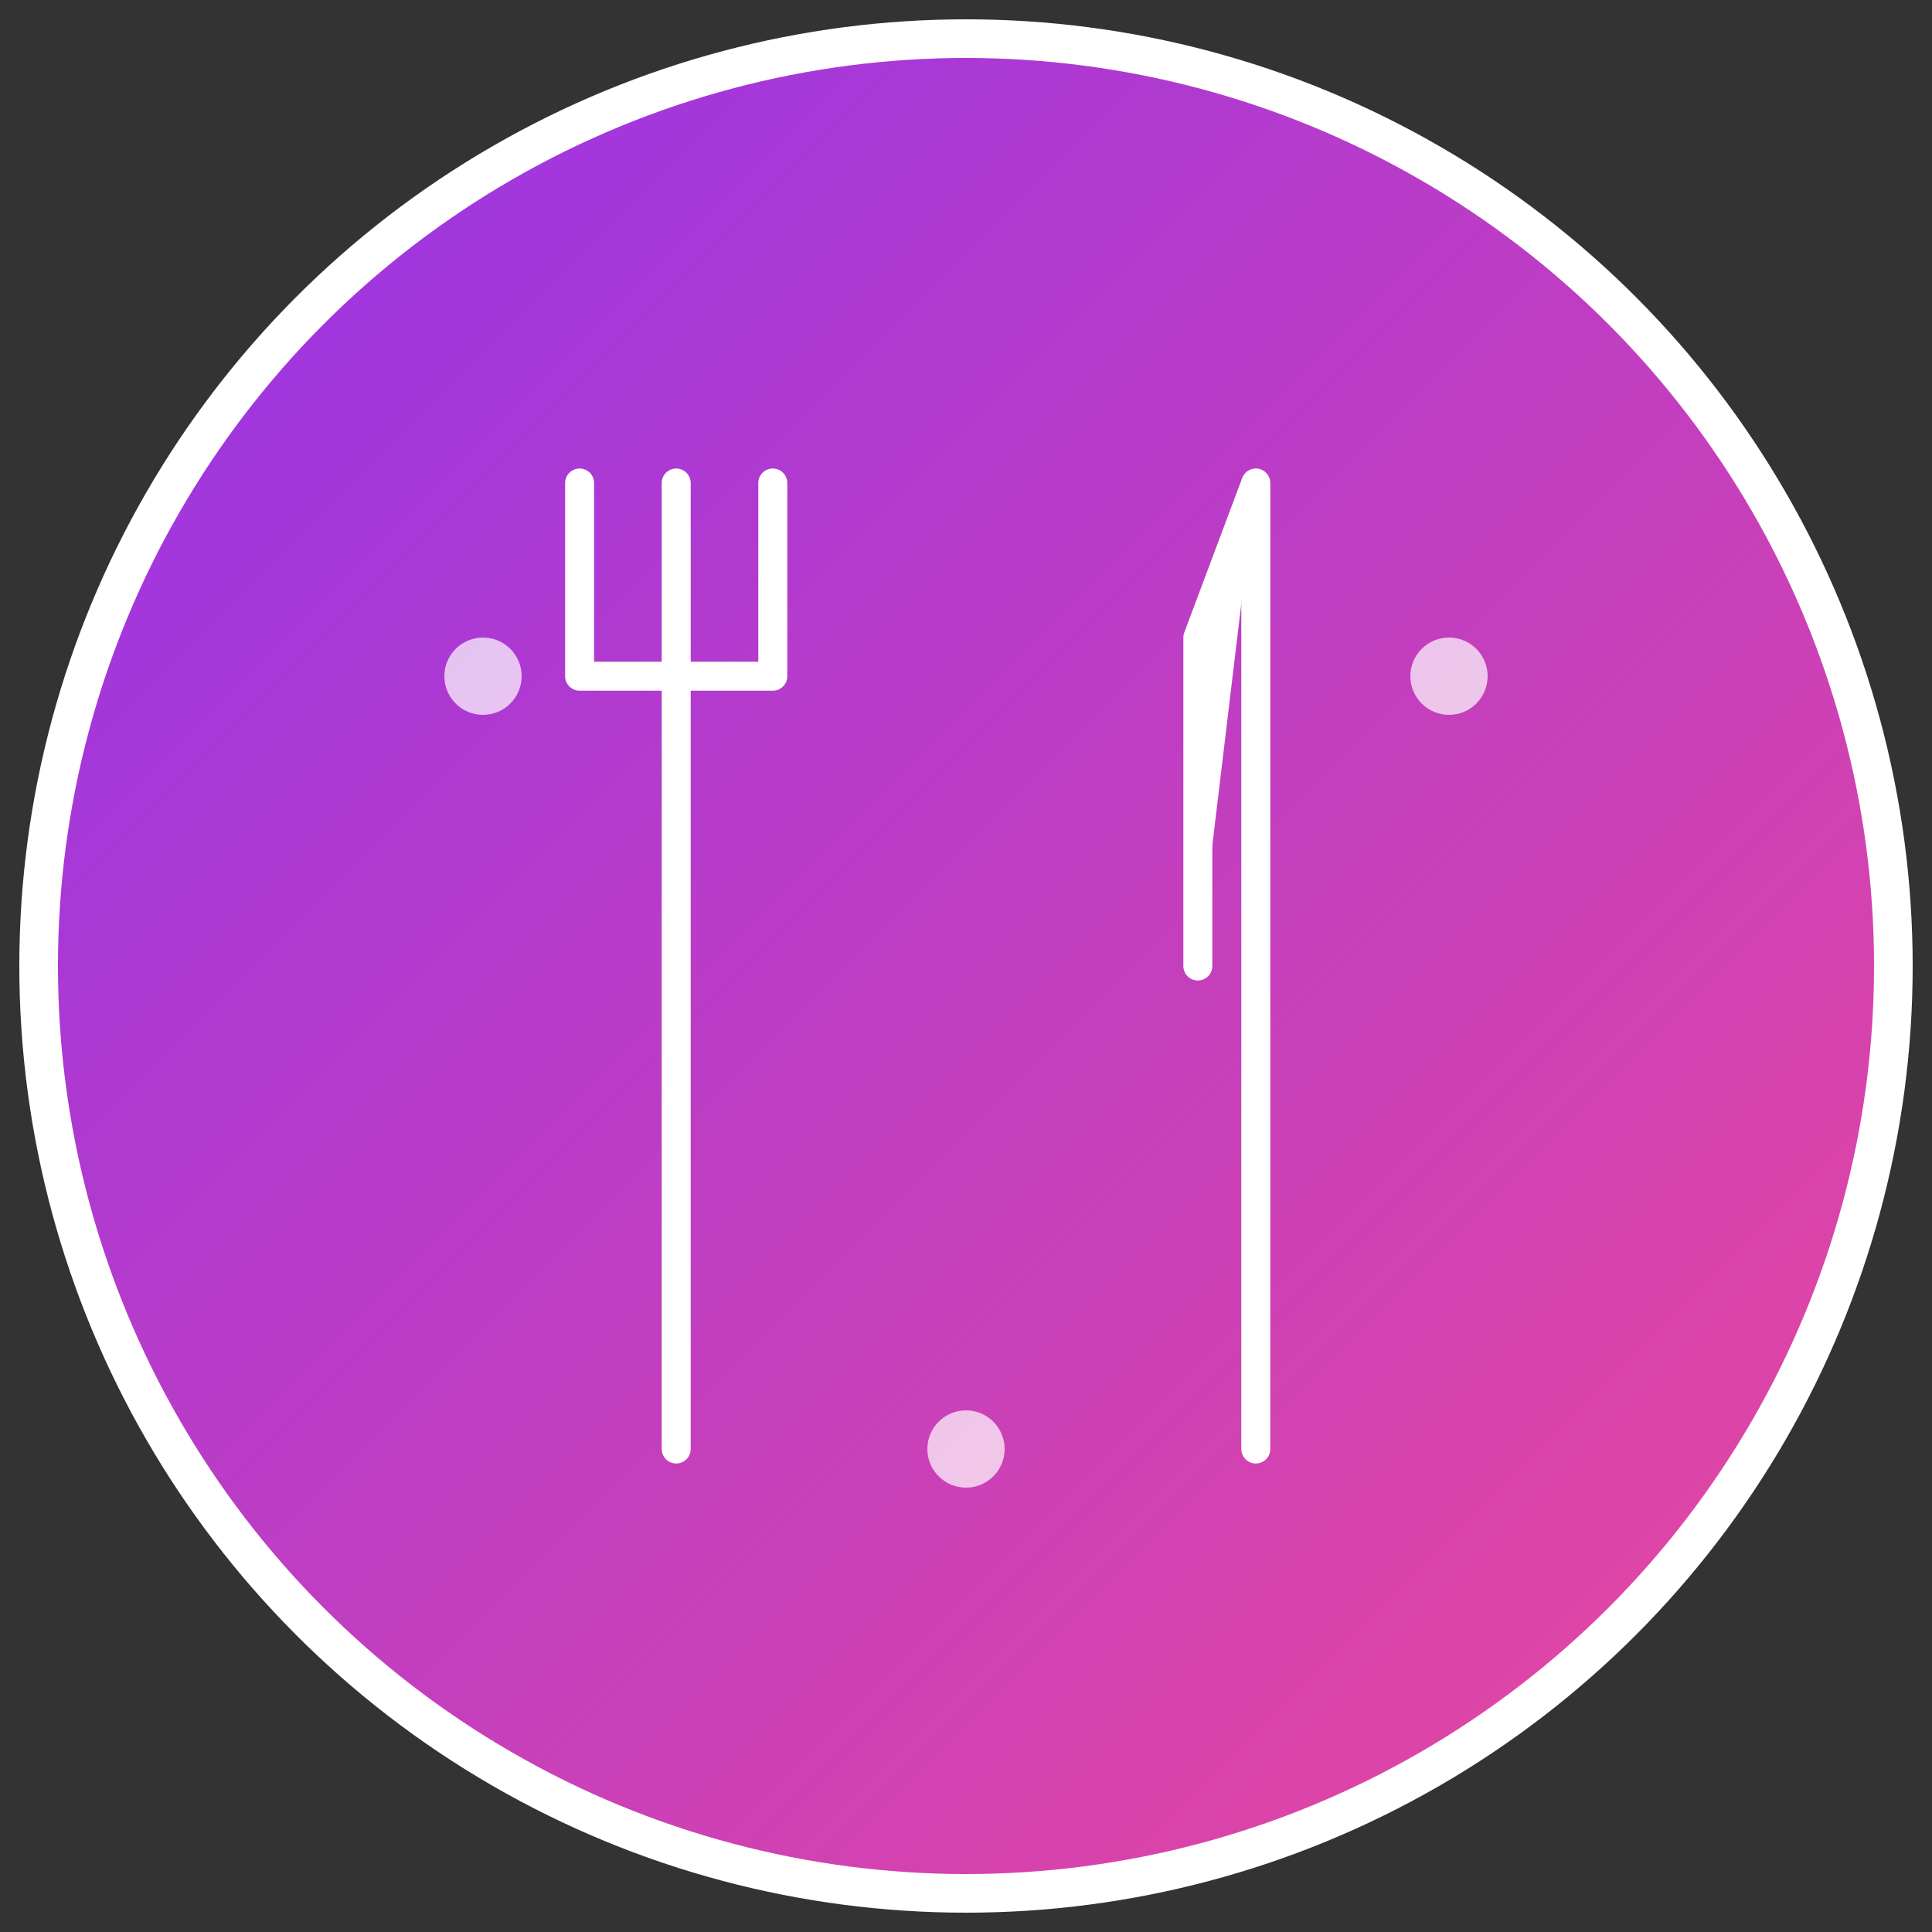
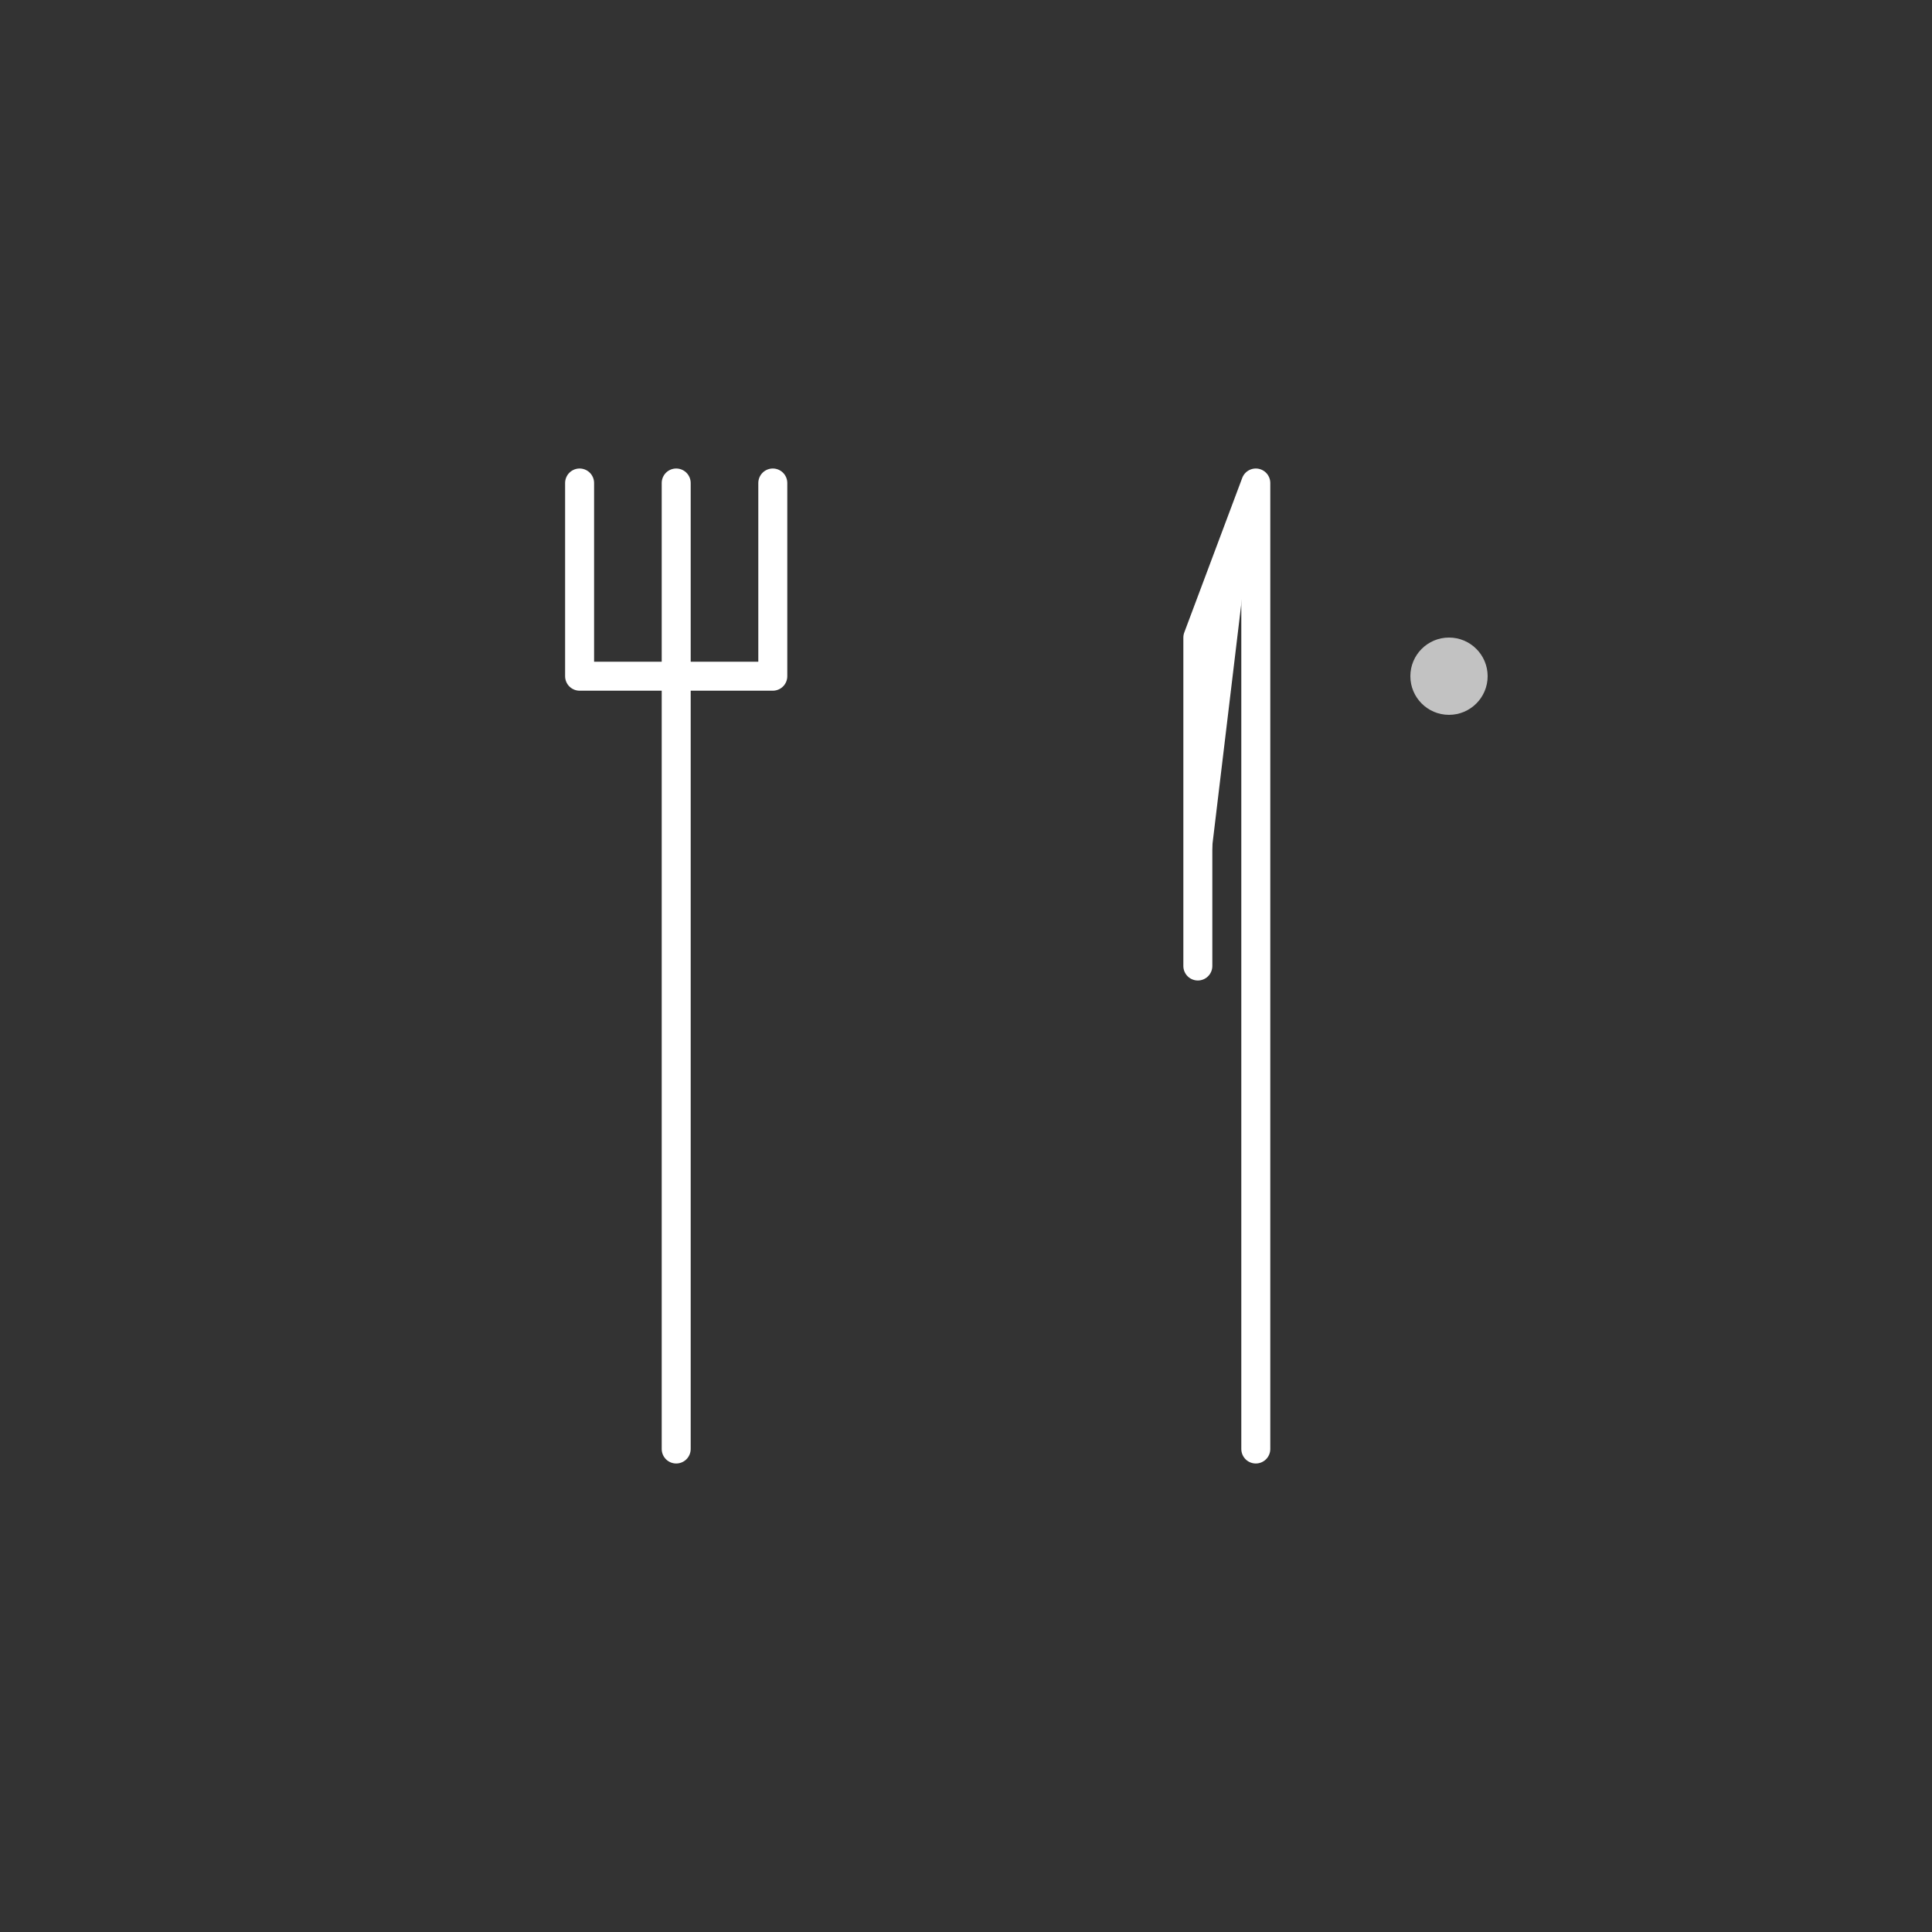
<svg xmlns="http://www.w3.org/2000/svg" viewBox="0 0 100 100">
  <rect x="0" y="0" width="100" height="100" fill="#333333" stroke="none" />
  <defs>
    <linearGradient id="gradient" x1="0%" y1="0%" x2="100%" y2="100%">
      <stop offset="0%" style="stop-color:#9333ea" />
      <stop offset="100%" style="stop-color:#ec4899" />
    </linearGradient>
  </defs>
-   <circle cx="50" cy="50" r="48" fill="url(#gradient)" stroke="#fff" stroke-width="2" />
  <g fill="#fff" stroke="#fff" stroke-width="1.5" stroke-linecap="round" stroke-linejoin="round">
    <path d="M35 25v50M30 25v10M40 25v10M35 35h-5M35 35h5" />
    <path d="M65 25v50M65 25l-3 8v17" />
  </g>
-   <circle cx="25" cy="35" r="2" fill="#fff" opacity="0.7" />
  <circle cx="75" cy="35" r="2" fill="#fff" opacity="0.7" />
-   <circle cx="50" cy="75" r="2" fill="#fff" opacity="0.7" />
</svg>